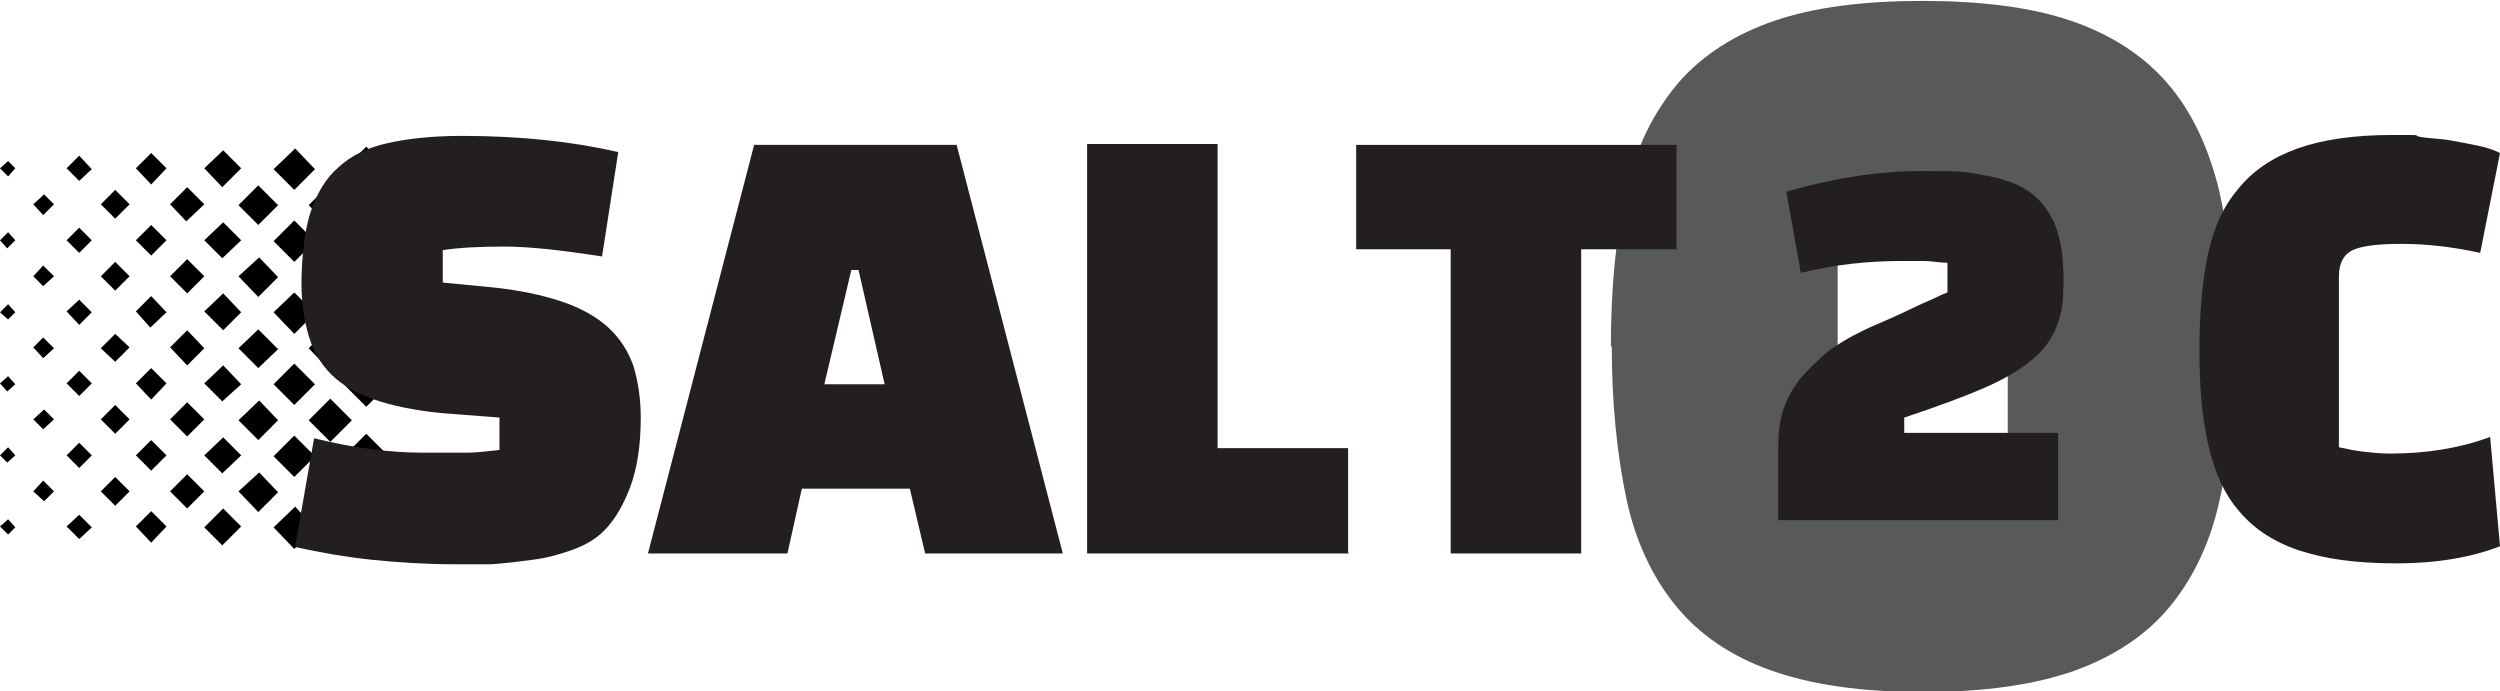
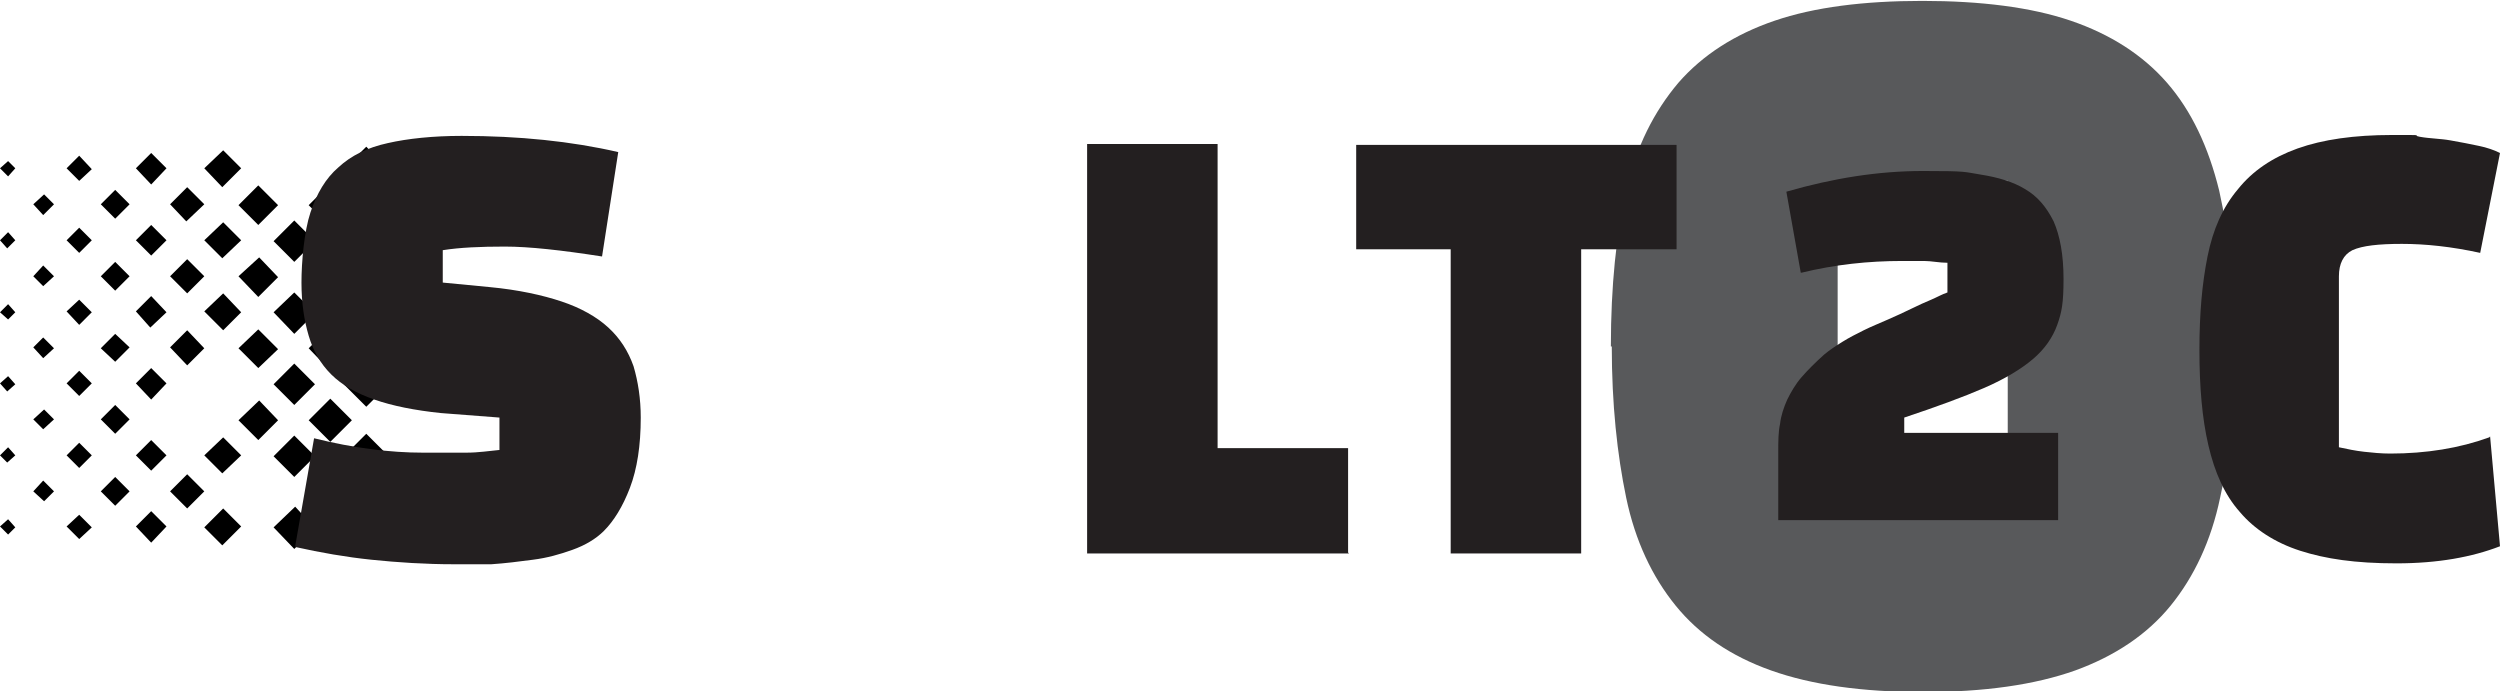
<svg xmlns="http://www.w3.org/2000/svg" id="Layer_1" data-name="Layer 1" version="1.1" viewBox="0 0 277.8 76.8">
  <defs>
    <style>
      .cls-1 {
        fill: #000;
      }

      .cls-1, .cls-2, .cls-3 {
        stroke-width: 0px;
      }

      .cls-2 {
        fill: #58595b;
      }

      .cls-3 {
        fill: #231f20;
      }
    </style>
  </defs>
  <path class="cls-2" d="M179,38.5c0-6.7.6-12.5,1.7-17.3,1.1-4.9,3.1-8.8,5.8-12,2.7-3.1,6.3-5.4,10.7-6.9s9.9-2.2,16.4-2.2,12.1.7,16.5,2.2,8,3.8,10.7,6.9c2.7,3.1,4.6,7.1,5.8,12,1.1,4.9,1.7,10.6,1.7,17.3s-.5,12-1.6,16.8c-1,4.8-2.9,8.8-5.5,12-2.6,3.2-6.2,5.6-10.6,7.2-4.5,1.6-10.1,2.4-16.9,2.4s-12.4-.8-16.9-2.4c-4.5-1.6-8-4-10.6-7.2s-4.5-7.2-5.5-12c-1-4.8-1.6-10.4-1.6-16.8ZM204.2,26.3v30.5h9.8c3.3,0,5.6-.4,7-1.1,1.4-.7,2.1-2.5,2.1-5.1v-30.5h-9.9c-3.1,0-5.4.4-6.8,1.1-1.4.8-2.2,2.5-2.2,5.1Z" />
  <g>
    <polygon class="cls-1" points="43.2 34.8 40.7 37.3 38.2 34.8 40.7 32.2 43.2 34.8 43.2 34.8" />
    <polygon class="cls-1" points="43.2 18.9 40.7 21.4 38.2 18.8 40.7 16.3 43.2 18.9 43.2 18.9" />
    <polygon class="cls-1" points="43.2 50.7 40.7 53.2 38.2 50.7 40.7 48.2 43.2 50.7 43.2 50.7" />
    <polygon class="cls-1" points="40.7 24.3 43.2 26.8 40.7 29.3 38.2 26.8 40.7 24.3 40.7 24.3" />
    <polygon class="cls-1" points="43.2 42.7 40.7 45.2 38.2 42.7 40.7 40.2 43.2 42.7 43.2 42.7" />
    <polygon class="cls-1" points="40.7 61.1 38.2 58.7 40.7 56.1 43.2 58.6 40.7 61.1 40.7 61.1" />
    <polygon class="cls-1" points="39.1 54.7 36.7 57.1 34.3 54.7 36.7 52.2 39.1 54.7 39.1 54.7" />
    <polygon class="cls-1" points="36.7 33.2 34.3 30.8 36.7 28.4 39.1 30.8 36.7 33.2 36.7 33.2" />
    <polygon class="cls-1" points="36.7 20.4 39.1 22.9 36.7 25.2 34.3 22.8 36.7 20.4 36.7 20.4" />
    <polygon class="cls-1" points="34.3 38.7 36.7 36.3 39.1 38.7 36.7 41.2 34.3 38.7 34.3 38.7" />
    <polygon class="cls-1" points="36.7 49.1 34.3 46.7 36.7 44.3 39.1 46.7 36.7 49.1 36.7 49.1" />
    <polygon class="cls-1" points="32.7 61 30.4 58.6 32.8 56.3 35 58.7 32.7 61 32.7 61" />
-     <polygon class="cls-1" points="32.7 21.1 30.4 18.8 32.8 16.5 35 18.8 32.7 21.1 32.7 21.1" />
    <polygon class="cls-1" points="35 34.8 32.7 37.1 30.4 34.7 32.7 32.5 35 34.8 35 34.8" />
    <polygon class="cls-1" points="32.7 53 30.4 50.7 32.7 48.4 35 50.7 32.7 53 32.7 53" />
    <polygon class="cls-1" points="32.7 24.5 35 26.8 32.7 29.1 30.4 26.8 32.7 24.5 32.7 24.5" />
    <polygon class="cls-1" points="32.7 40.4 35 42.7 32.7 45 30.4 42.7 32.7 40.4 32.7 40.4" />
    <polygon class="cls-1" points="30.9 38.8 28.7 40.9 26.5 38.7 28.7 36.6 30.9 38.8 30.9 38.8" />
    <polygon class="cls-1" points="28.7 25 26.5 22.8 28.7 20.6 30.9 22.8 28.7 25 28.7 25" />
    <polygon class="cls-1" points="28.7 33 26.5 30.7 28.8 28.6 30.9 30.8 28.7 33 28.7 33" />
-     <polygon class="cls-1" points="28.7 56.9 26.5 54.6 28.8 52.5 30.9 54.7 28.7 56.9 28.7 56.9" />
    <polygon class="cls-1" points="28.7 48.9 26.5 46.7 28.8 44.5 30.9 46.7 28.7 48.9 28.7 48.9" />
    <polygon class="cls-1" points="26.8 26.7 24.7 28.7 22.7 26.7 24.8 24.7 26.8 26.7 26.8 26.7" />
-     <polygon class="cls-1" points="24.7 44.6 22.7 42.6 24.8 40.6 26.8 42.7 24.7 44.6 24.7 44.6" />
    <polygon class="cls-1" points="22.7 50.6 24.8 48.6 26.8 50.6 24.7 52.6 22.7 50.6 22.7 50.6" />
    <polygon class="cls-1" points="24.8 36.7 22.7 34.6 24.8 32.6 26.8 34.7 24.8 36.7 24.8 36.7" />
    <polygon class="cls-1" points="22.7 18.7 24.8 16.7 26.8 18.7 24.7 20.8 22.7 18.7 22.7 18.7" />
    <polygon class="cls-1" points="26.8 58.5 24.7 60.6 22.7 58.6 24.8 56.5 26.8 58.5 26.8 58.5" />
    <polygon class="cls-1" points="22.7 38.7 20.8 40.6 18.9 38.6 20.8 36.7 22.7 38.7 22.7 38.7" />
-     <polygon class="cls-1" points="20.8 48.5 18.9 46.6 20.8 44.7 22.7 46.6 20.8 48.5 20.8 48.5" />
    <polygon class="cls-1" points="20.8 20.8 22.7 22.7 20.7 24.6 18.9 22.7 20.8 20.8 20.8 20.8" />
    <polygon class="cls-1" points="22.7 30.7 20.8 32.6 18.9 30.7 20.8 28.8 22.7 30.7 22.7 30.7" />
    <polygon class="cls-1" points="22.7 54.6 20.8 56.5 18.9 54.6 20.8 52.7 22.7 54.6 22.7 54.6" />
    <polygon class="cls-1" points="18.5 18.7 16.8 20.5 15.1 18.7 16.8 17 18.5 18.7 18.5 18.7" />
    <polygon class="cls-1" points="16.8 32.9 18.5 34.7 16.7 36.4 15.1 34.6 16.8 32.9 16.8 32.9" />
    <polygon class="cls-1" points="16.8 48.9 18.5 50.6 16.8 52.3 15.1 50.6 16.8 48.9 16.8 48.9" />
    <polygon class="cls-1" points="16.8 44.4 15.1 42.6 16.8 40.9 18.5 42.6 16.8 44.4 16.8 44.4" />
    <polygon class="cls-1" points="18.5 58.5 16.8 60.3 15.1 58.5 16.8 56.8 18.5 58.5 18.5 58.5" />
    <polygon class="cls-1" points="16.8 25 18.5 26.7 16.8 28.4 15.1 26.7 16.8 25 16.8 25" />
    <polygon class="cls-1" points="12.8 37.1 14.4 38.6 12.8 40.2 11.2 38.7 12.8 37.1 12.8 37.1" />
    <polygon class="cls-1" points="14.4 54.6 12.8 56.2 11.2 54.6 12.8 53 14.4 54.6 14.4 54.6" />
    <polygon class="cls-1" points="14.4 22.7 12.8 24.3 11.2 22.7 12.8 21.1 14.4 22.7 14.4 22.7" />
    <polygon class="cls-1" points="12.8 29.1 14.4 30.7 12.8 32.3 11.2 30.7 12.8 29.1 12.8 29.1" />
    <polygon class="cls-1" points="14.4 46.6 12.8 48.2 11.2 46.6 12.8 45 14.4 46.6 14.4 46.6" />
    <polygon class="cls-1" points="10.2 18.8 8.8 20.1 7.4 18.7 8.8 17.3 10.2 18.8 10.2 18.8" />
    <polygon class="cls-1" points="8.8 25.3 10.2 26.7 8.8 28.1 7.4 26.7 8.8 25.3 8.8 25.3" />
    <polygon class="cls-1" points="8.8 44 7.4 42.6 8.8 41.2 10.2 42.6 8.8 44 8.8 44" />
    <polygon class="cls-1" points="8.8 52 7.4 50.6 8.8 49.2 10.2 50.6 8.8 52 8.8 52" />
    <polygon class="cls-1" points="8.8 36.1 7.4 34.6 8.8 33.3 10.2 34.7 8.8 36.1 8.8 36.1" />
    <polygon class="cls-1" points="8.8 57.2 10.2 58.6 8.8 59.9 7.4 58.5 8.8 57.2 8.8 57.2" />
    <polygon class="cls-1" points="4.8 53.4 6 54.6 4.9 55.7 3.7 54.6 4.8 53.4 4.8 53.4" />
    <polygon class="cls-1" points="6 46.6 4.8 47.7 3.7 46.6 4.9 45.5 6 46.6 6 46.6" />
    <polygon class="cls-1" points="6 22.7 4.8 23.9 3.7 22.7 4.9 21.6 6 22.7 6 22.7" />
    <polygon class="cls-1" points="4.8 31.8 3.7 30.7 4.8 29.5 6 30.7 4.8 31.8 4.8 31.8" />
    <polygon class="cls-1" points="4.8 37.5 6 38.7 4.8 39.8 3.7 38.6 4.8 37.5 4.8 37.5" />
    <polygon class="cls-1" points="1.7 42.7 .8 43.5 0 42.6 .9 41.8 1.7 42.7 1.7 42.7" />
    <polygon class="cls-1" points=".9 25.8 1.7 26.7 .8 27.6 0 26.7 .9 25.8 .9 25.8" />
    <polygon class="cls-1" points=".9 49.7 1.7 50.6 .8 51.4 0 50.6 .9 49.7 .9 49.7" />
    <polygon class="cls-1" points=".9 35.5 0 34.7 .9 33.8 1.7 34.7 .9 35.5 .9 35.5" />
    <polygon class="cls-1" points="1.7 18.7 .9 19.6 0 18.7 .9 17.9 1.7 18.7 1.7 18.7" />
    <polygon class="cls-1" points="1.7 58.6 .9 59.4 0 58.5 .9 57.7 1.7 58.6 1.7 58.6" />
  </g>
  <g>
    <path class="cls-3" d="M32.8,60.7l2.1-12c4.4,1.1,8.5,1.6,12.1,1.6s3.4,0,4.8,0c1.4,0,2.6-.2,3.7-.3v-3.6l-6.5-.5c-2.9-.3-5.4-.8-7.4-1.5-2-.7-3.6-1.6-4.8-2.8s-2-2.6-2.5-4.3c-.5-1.7-.8-3.6-.8-5.9s.3-5.7,1-7.8,1.7-3.8,3.1-5c1.4-1.3,3.2-2.2,5.5-2.7,2.2-.5,5-.8,8.2-.8,6.4,0,12.2.6,17.4,1.8l-1.8,11.6c-4.5-.7-8.1-1.1-10.8-1.1s-5,.1-6.9.4v3.6l5.2.5c3.2.3,5.9.9,8,1.6,2.1.7,3.9,1.7,5.2,2.9,1.3,1.2,2.2,2.6,2.8,4.3.5,1.7.8,3.6.8,5.7,0,3.1-.4,5.7-1.2,7.8-.8,2.1-1.8,3.7-2.9,4.8-.9.9-2.1,1.6-3.5,2.1s-2.8.9-4.4,1.1c-1.5.2-3.1.4-4.6.5-1.6,0-3,0-4.2,0-3.1,0-6.2-.2-9.1-.5-2.9-.3-5.7-.8-8.4-1.4Z" />
-     <path class="cls-3" d="M87.3,61.5h-15.3l11.8-45.4h22.5l11.8,45.4h-15.3l-1.7-7.2h-12l-1.6,7.2ZM94.6,30l-3,12.7h6.7l-2.9-12.7h-.8Z" />
    <path class="cls-3" d="M149.9,61.5h-29.1V16h14.5v33.8h14.5v11.6Z" />
    <path class="cls-3" d="M186.2,27.7h-10.5v33.8h-14.5V27.7h-10.5v-11.6h35.6v11.6Z" />
    <path class="cls-3" d="M276.7,48.5l1.1,12.2c-3.1,1.2-6.9,1.9-11.5,1.9s-7.9-.5-10.7-1.4-5.1-2.4-6.7-4.3c-1.7-1.9-2.8-4.4-3.5-7.4-.7-3-1-6.5-1-10.6s.3-7.4.9-10.4,1.7-5.5,3.4-7.5c1.6-2,3.8-3.5,6.6-4.5,2.8-1,6.3-1.5,10.5-1.5s2,0,3.1.2,2.3.2,3.4.4,2.2.4,3.1.6c1,.2,1.8.5,2.4.8l-2.2,11.1c-3.2-.7-6.1-1-8.7-1s-4.4.2-5.5.7c-1,.5-1.5,1.5-1.5,2.9v19c.9.2,1.9.4,2.8.5.9.1,1.9.2,2.9.2,4,0,7.7-.6,11-1.8Z" />
  </g>
  <path class="cls-3" d="M200.1,30.3l-1.6-9c5.2-1.5,10.2-2.3,15.2-2.3s4.5.1,6.4.4c1.9.3,3.6.8,4.9,1.6,1.4.8,2.4,2,3.2,3.6.7,1.6,1.1,3.7,1.1,6.4s-.2,3.7-.7,5.1c-.5,1.4-1.4,2.7-2.7,3.8-1.3,1.1-3.1,2.2-5.4,3.2-2.3,1-5.3,2.1-8.9,3.3v1.7h17.1v9.7h-31.1v-7.6c0-1.1,0-2.2.2-3.1.1-.9.4-1.8.8-2.7.4-.8.9-1.7,1.6-2.5.7-.8,1.5-1.6,2.5-2.5.6-.5,1.2-.9,2-1.4s1.6-.9,2.4-1.3,1.8-.8,2.7-1.2c.9-.4,1.8-.8,2.6-1.2.8-.4,1.5-.7,2.2-1s1.2-.6,1.8-.8v-3.3c-.9,0-1.8-.2-2.6-.2-.8,0-1.6,0-2.4,0-3.8,0-7.5.4-11.2,1.3Z" />
</svg>